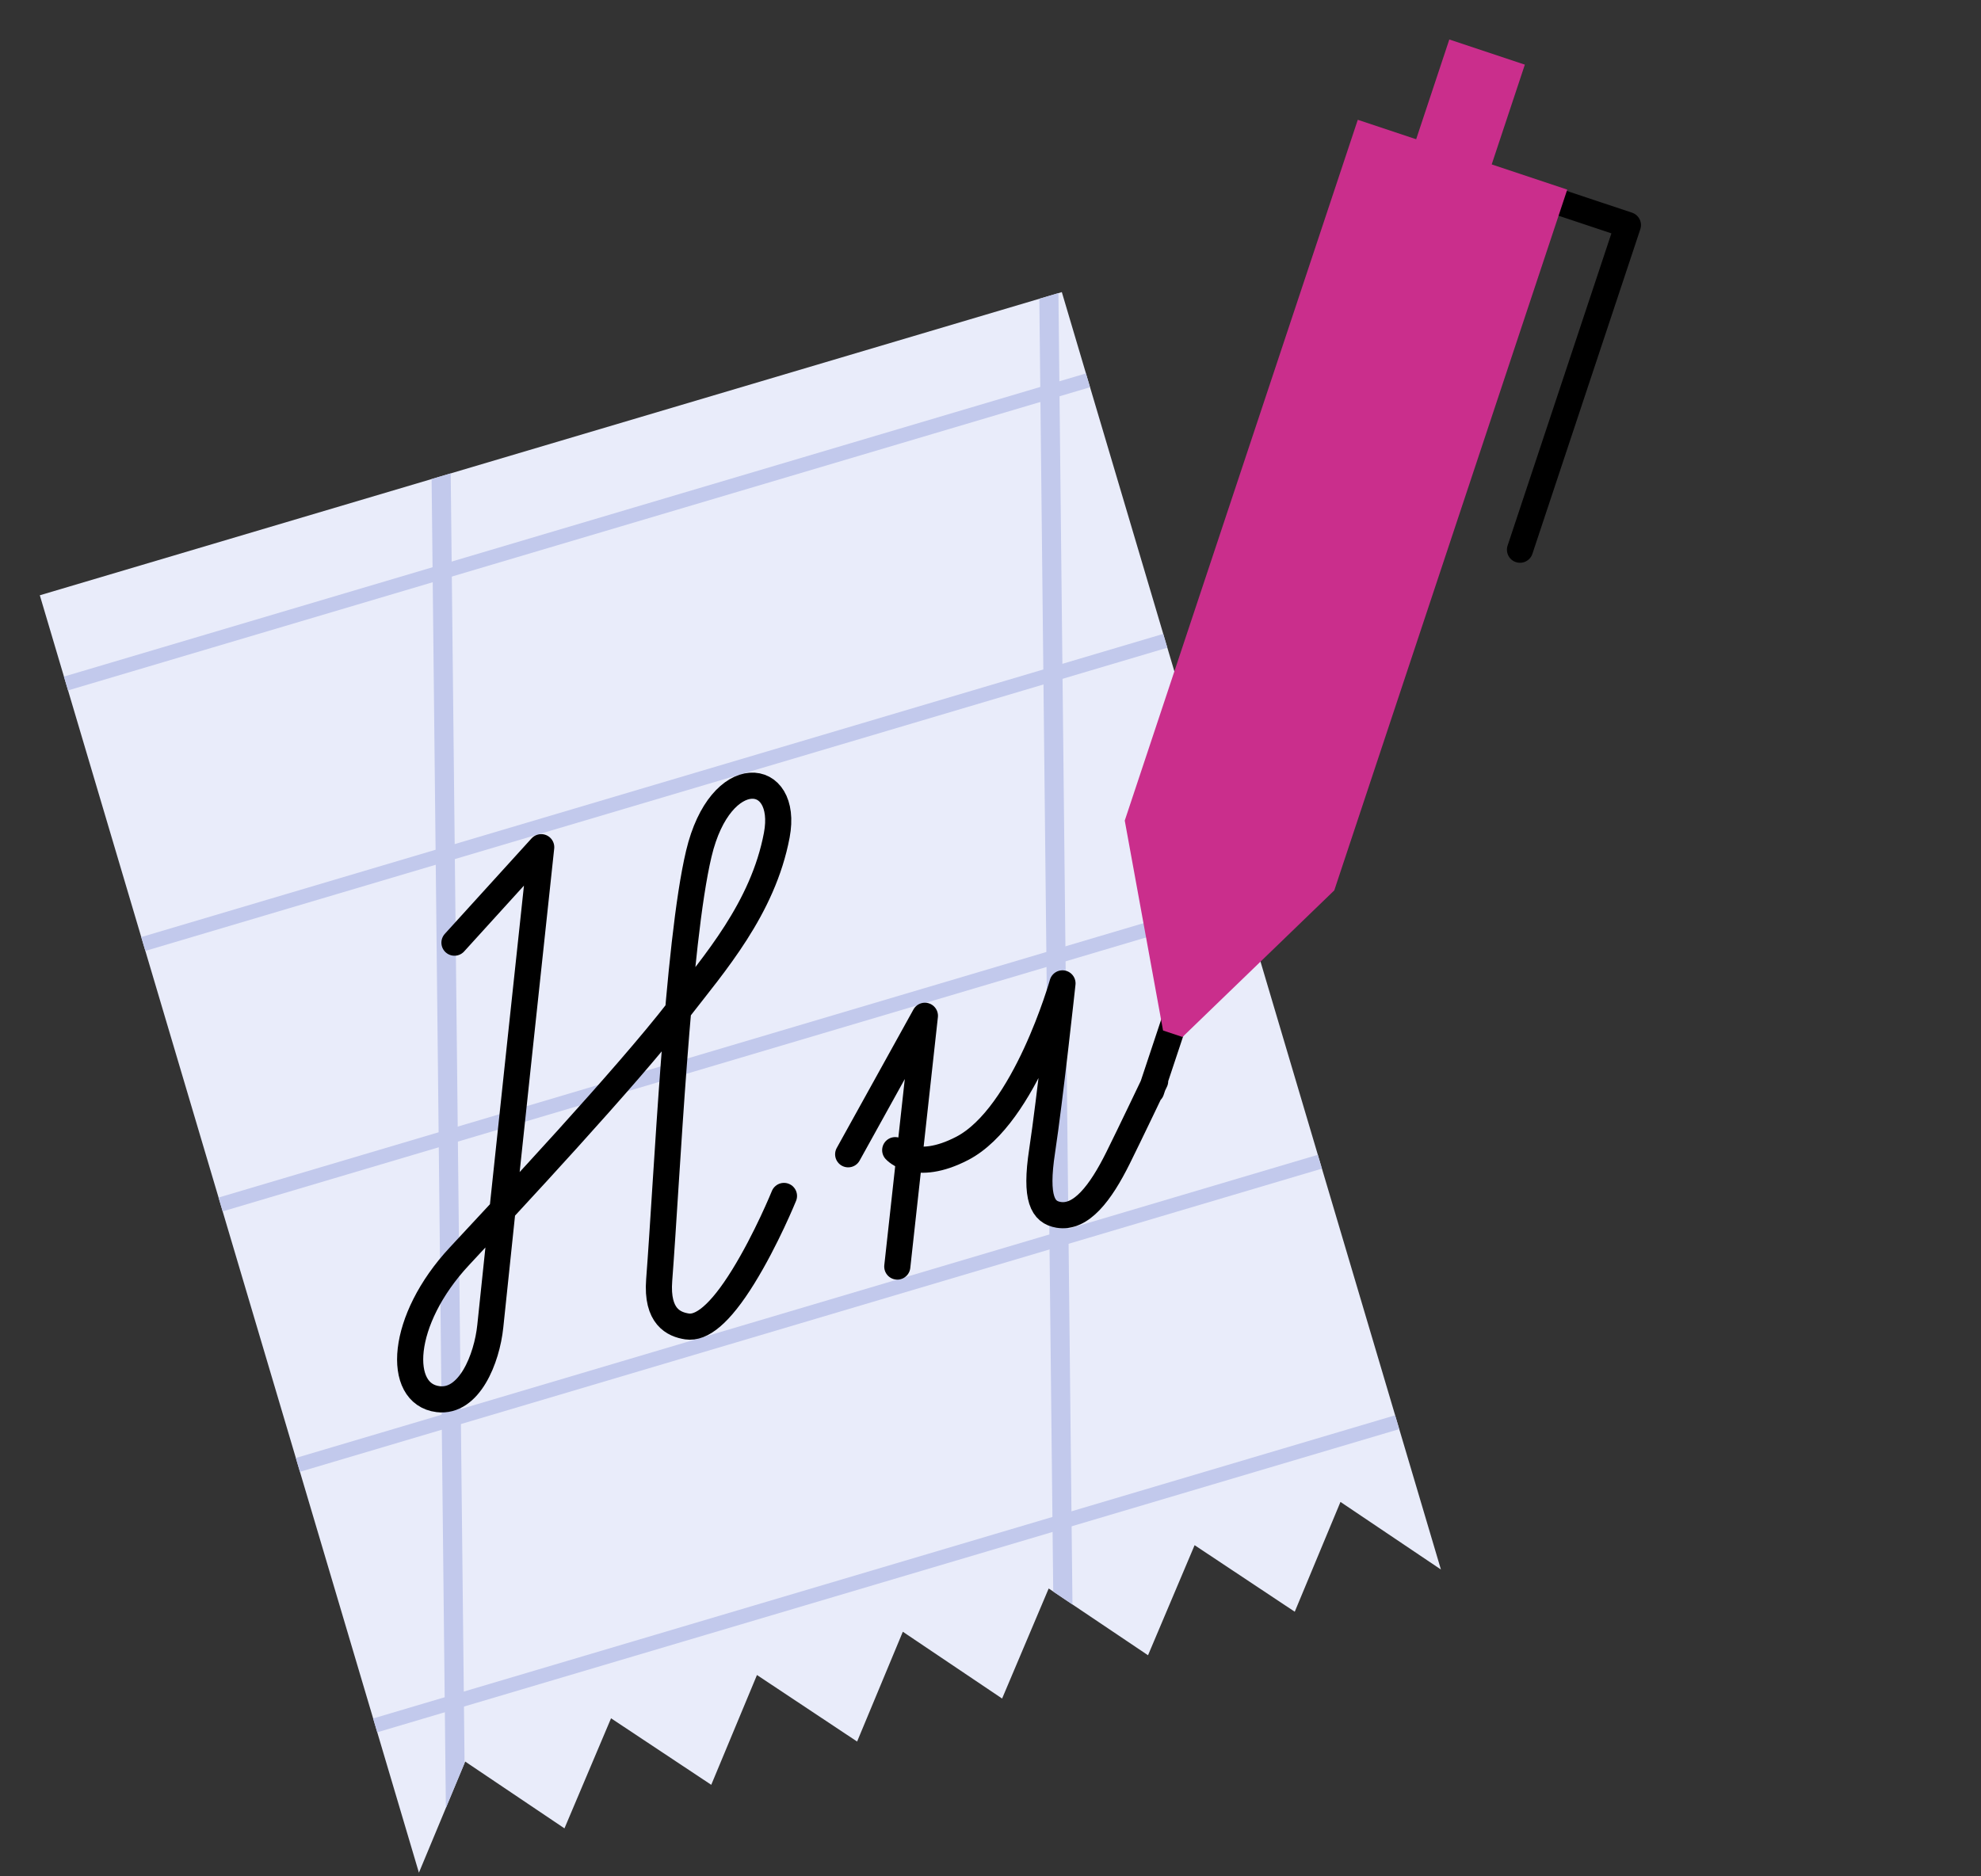
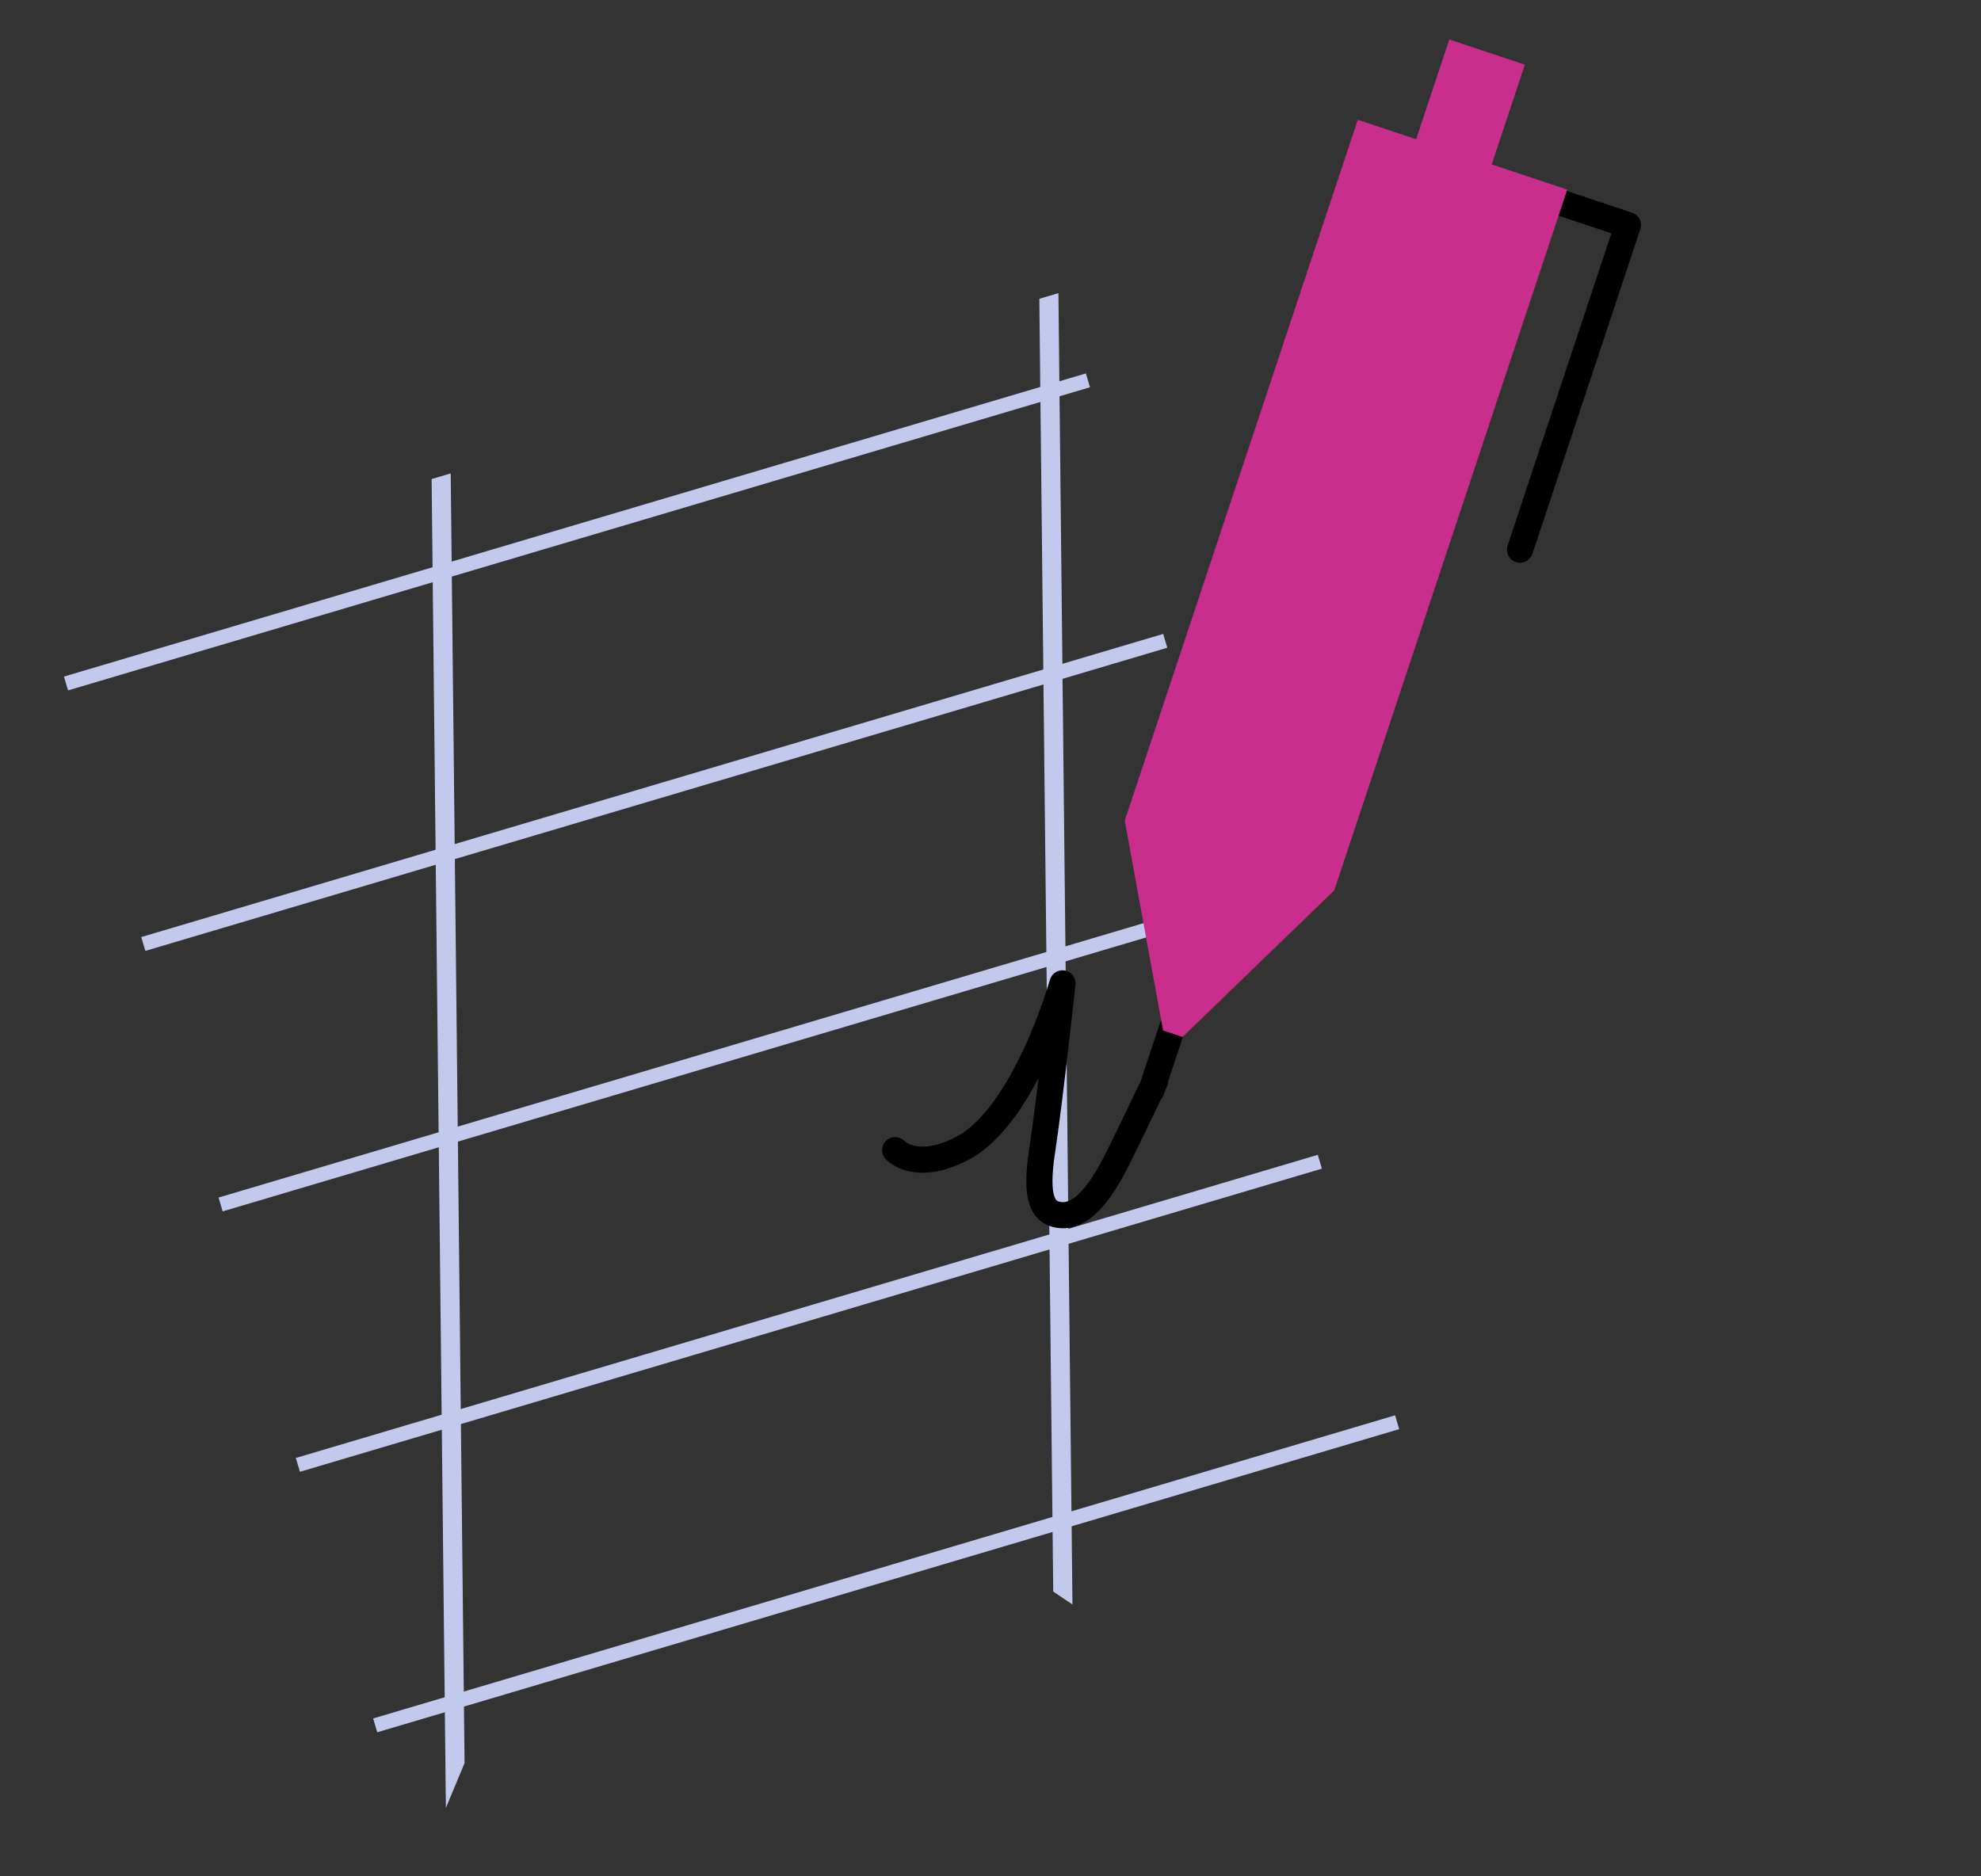
<svg xmlns="http://www.w3.org/2000/svg" width="322" height="305" fill="none">
  <rect width="100%" height="100%" fill="#333333" stroke="none" />
-   <path fill="#E9ECFA" d="M172.592 47.49 6.472 96.78l61.62 207.678 7.521-18.065 16.136 10.86 7.572-17.894 16.287 10.815 7.432-17.852 16.277 10.817 7.431-17.852 16.137 10.86 7.572-17.894 16.146 10.856 7.572-17.894 16.277 10.818 7.432-17.852 16.327 10.988-61.619-207.678Z" />
  <path stroke="#C2C9EC" stroke-miterlimit="10" stroke-width="2.345" d="m23.293 153.471 166.109-49.286M10.727 111.121l166.11-49.286M35.858 195.821l166.11-49.286M48.42 238.16l166.11-49.286M60.986 280.51l166.11-49.286" />
  <path fill="#C2C9EC" d="m73.26 76.963 2.252 209.679-3.038 7.287-2.318-216.045 3.103-.92ZM172.04 47.655l2.282 213.201-3.126-2.101-2.259-210.18 3.103-.92Z" />
-   <path stroke="#000" stroke-linecap="round" stroke-linejoin="round" stroke-miterlimit="10" stroke-width="4.247" d="m73.87 153.258 14.1-15.522s-6.345 59.113-8.275 77.87c-.55 5.324-3.429 12.488-8.486 11.867-6.803-.835-6.217-12.852 3.473-23.239 7.931-8.509 27.084-29.019 35.627-40.072 5.765-7.451 13.702-16.454 15.953-28.384 1.994-10.586-9.15-11.839-12.674 3.017-3.463 14.586-5.155 52.593-6.441 69.322-.459 5.964 2.39 7.207 4.53 7.534 2.335.357 5.318-1.927 9.12-8.074 3.775-6.095 6.633-13.143 6.633-13.143M137.866 187.663l12.471-22.519-4.488 40.773" />
  <path stroke="#000" stroke-linecap="round" stroke-linejoin="round" stroke-miterlimit="10" stroke-width="4.247" d="M187.763 175.767s-4.203 8.813-6.031 12.483c-2.859 5.758-6.021 9.867-9.676 9.257-2.541-.427-3.852-2.597-2.666-10.384 1.258-8.279 3.311-27.247 3.311-27.247s-6.064 21.503-16.286 26.821c-7.648 3.975-10.904.294-10.904.294M187.128 177.346l6.964-20.939M247.864 31.009l16.745 5.583-17.543 52.781" />
  <path fill="#CA2E8C" d="m247.856 10.508-12.28-4.087-7.237 21.786 12.28 4.087 7.237-21.786Z" />
  <path fill="#CA2E8C" d="m216.879 144.758-24.668 23.831-3.164-1.052-6.225-34.127L220.7 19.474l34.047 11.352-37.868 113.932Z" />
</svg>